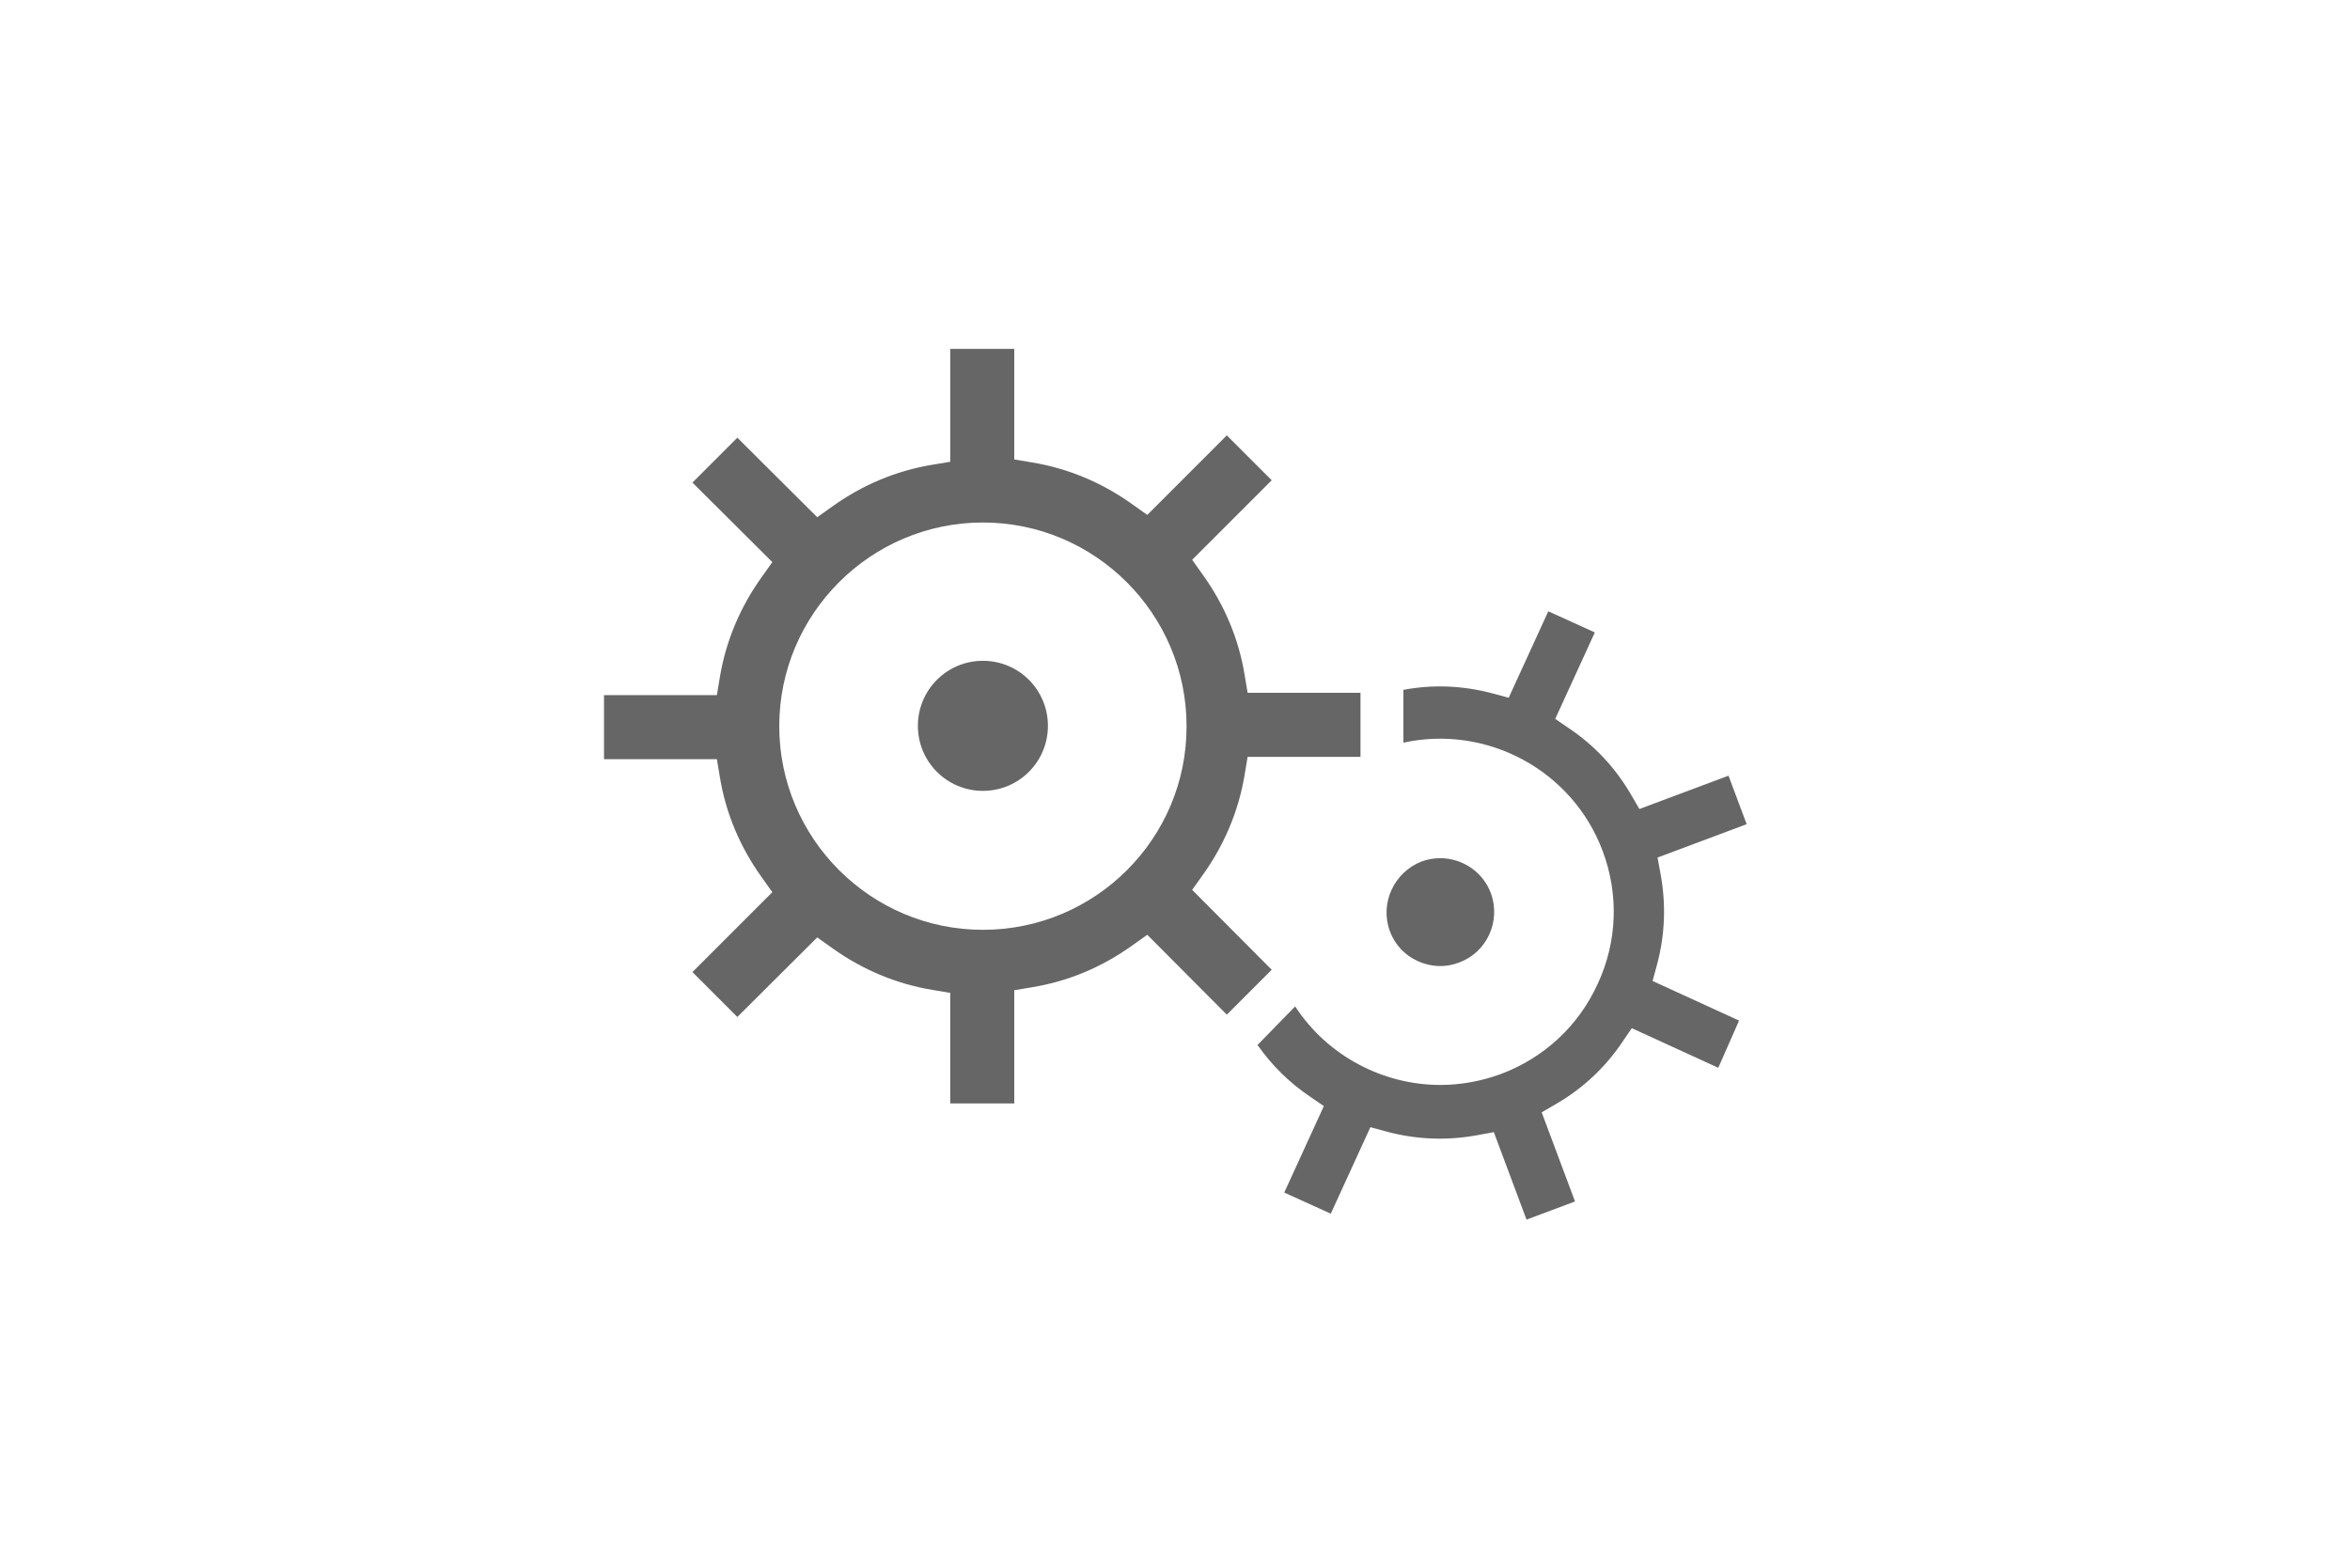
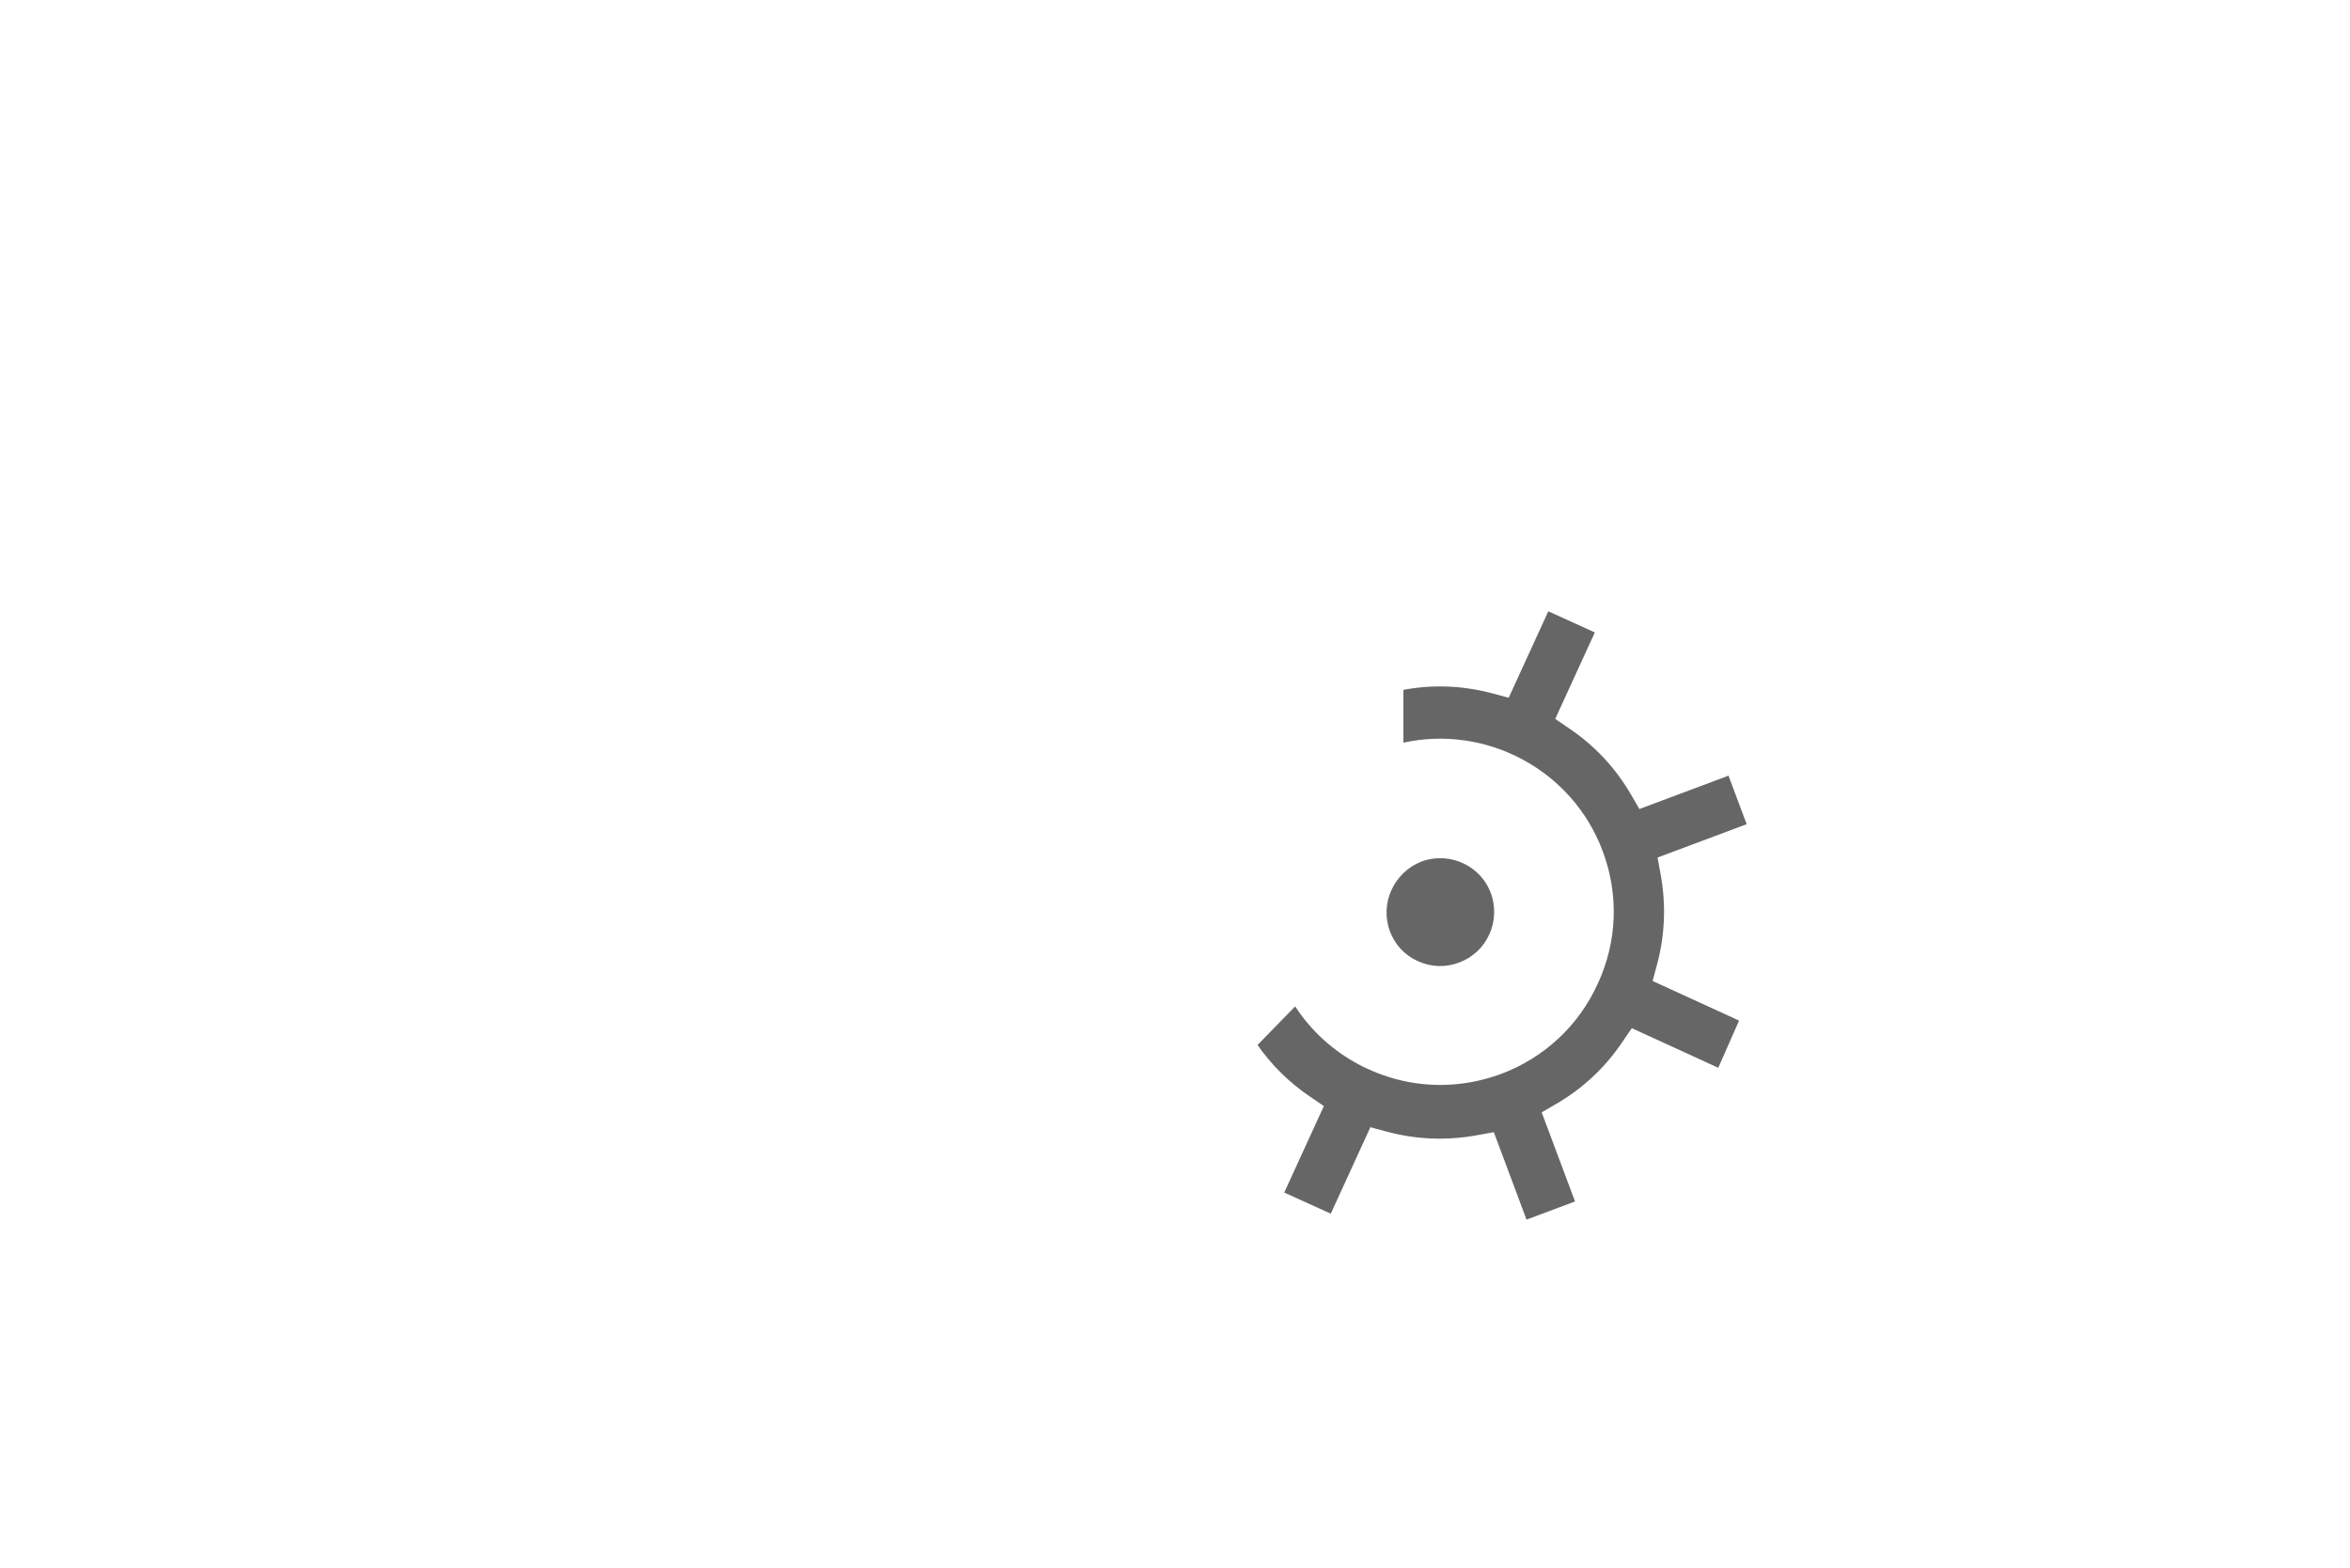
<svg xmlns="http://www.w3.org/2000/svg" version="1.1" id="Layer_1" x="0px" y="0px" viewBox="0 0 712 475" style="enable-background:new 0 0 712 475;" xml:space="preserve">
  <style type="text/css">
	.st0{fill:#666666;}
</style>
  <g>
    <path class="st0" d="M526.9,309.2l-26.2-12l1.3-4.8c2.5-9.2,2.8-18.5,1.1-27.7l-0.9-4.9l27-10.1l-5.5-14.7l-27,10.1l-2.5-4.3   c-4.7-8.1-11-14.9-18.9-20.2l-4.1-2.8l12-26.2l-14.1-6.4l-12,26.2l-4.8-1.3c-9-2.4-18.1-2.8-27.1-1.1v16   c25.1-5.5,51.2,8.2,60.4,32.9c4.9,13.1,4.4,27.4-1.5,40.1c-5.8,12.8-16.3,22.5-29.4,27.4c-6,2.2-12.2,3.3-18.3,3.3   c-17.5,0-34.3-8.9-44-23.8L381,316.6c4.3,6.1,9.6,11.4,16,15.7l4.1,2.8l-12,26.2l14.1,6.4l12-26.2l4.8,1.3   c9.2,2.5,18.5,2.8,27.7,1.1l4.9-0.9l9.9,26.5l14.7-5.5l-10.1-27l4.3-2.5c8.1-4.7,14.9-11,20.2-18.9l2.8-4.1l26.2,12L526.9,309.2z" />
    <path class="st0" d="M421.1,282.1c1.5,4.1,4.5,7.3,8.5,9.1c4,1.8,8.4,2,12.5,0.4c8.4-3.1,12.7-12.5,9.6-21   c-2.4-6.5-8.7-10.6-15.3-10.6c-1.9,0-3.8,0.3-5.7,1C422.3,264.3,418,273.7,421.1,282.1z" />
-     <path class="st0" d="M371.7,307.4l13.6-13.6l-24.1-24.2l3.2-4.5c6.6-9.2,10.9-19.5,12.7-30.4l0.9-5.4h34.2v-19.4h-34.2l-0.9-5.4   c-1.8-11-6.1-21.2-12.7-30.4l-3.2-4.5l24.1-24.1l-13.6-13.6L347.6,156l-4.5-3.2c-9.2-6.6-19.5-10.9-30.4-12.7l-5.4-0.9v-33.5h-19.4   v34.2l-5.4,0.9c-11,1.8-21.2,6.1-30.4,12.7l-4.5,3.2l-24.2-24.1l-13.6,13.6l24.2,24.1l-3.2,4.5c-6.6,9.2-10.9,19.5-12.7,30.4   l-0.9,5.4h-34.2V230h34.2l0.9,5.4c1.8,11,6.1,21.2,12.7,30.4l3.2,4.5l-24.2,24.2l13.6,13.6l24.2-24.1l4.5,3.2   c9.2,6.6,19.5,10.9,30.4,12.7l5.4,0.9v33.5h19.4V300l5.4-0.9c11-1.8,21.2-6.1,30.4-12.7l4.5-3.2L371.7,307.4z M297.8,281.7   c-34,0-61.7-27.7-61.7-61.7c0-34,27.7-61.7,61.7-61.7s61.7,27.7,61.7,61.7C359.6,254,331.9,281.7,297.8,281.7z" />
-     <path class="st0" d="M297.8,200.2c-10.9,0-19.7,8.8-19.7,19.7s8.8,19.7,19.7,19.7c10.9,0,19.7-8.8,19.7-19.7   S308.7,200.2,297.8,200.2z" />
  </g>
</svg>